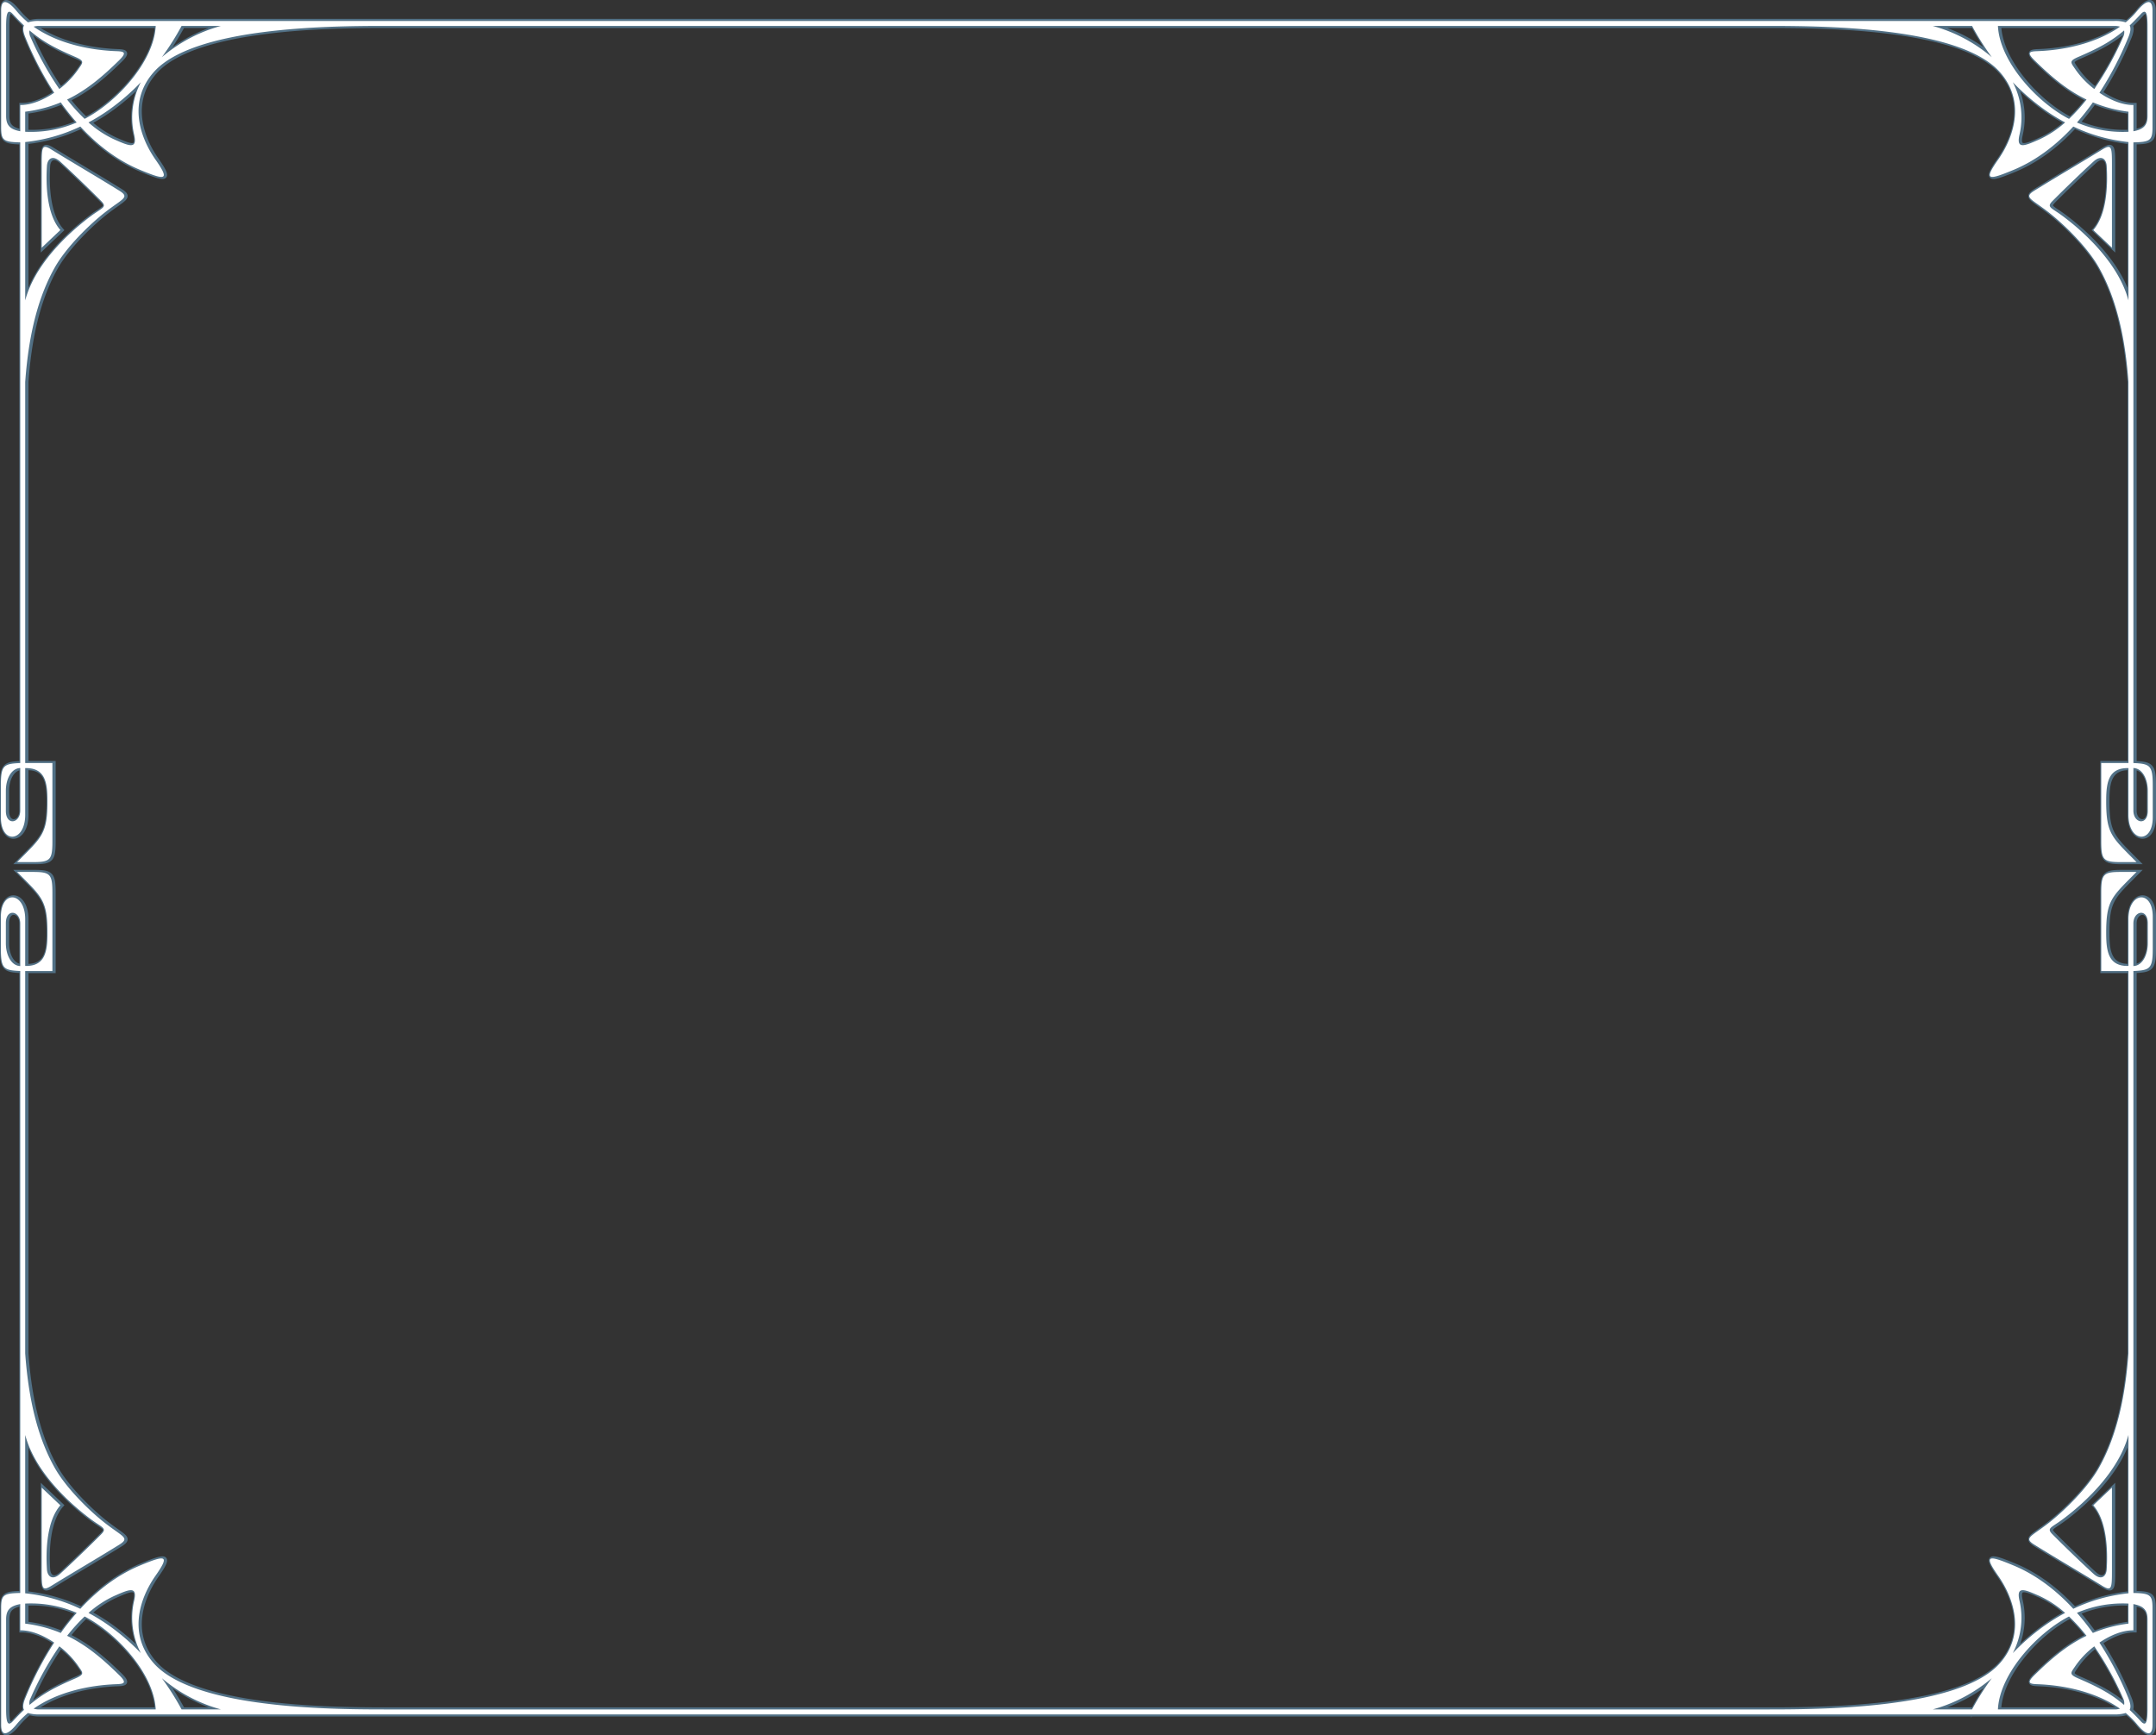
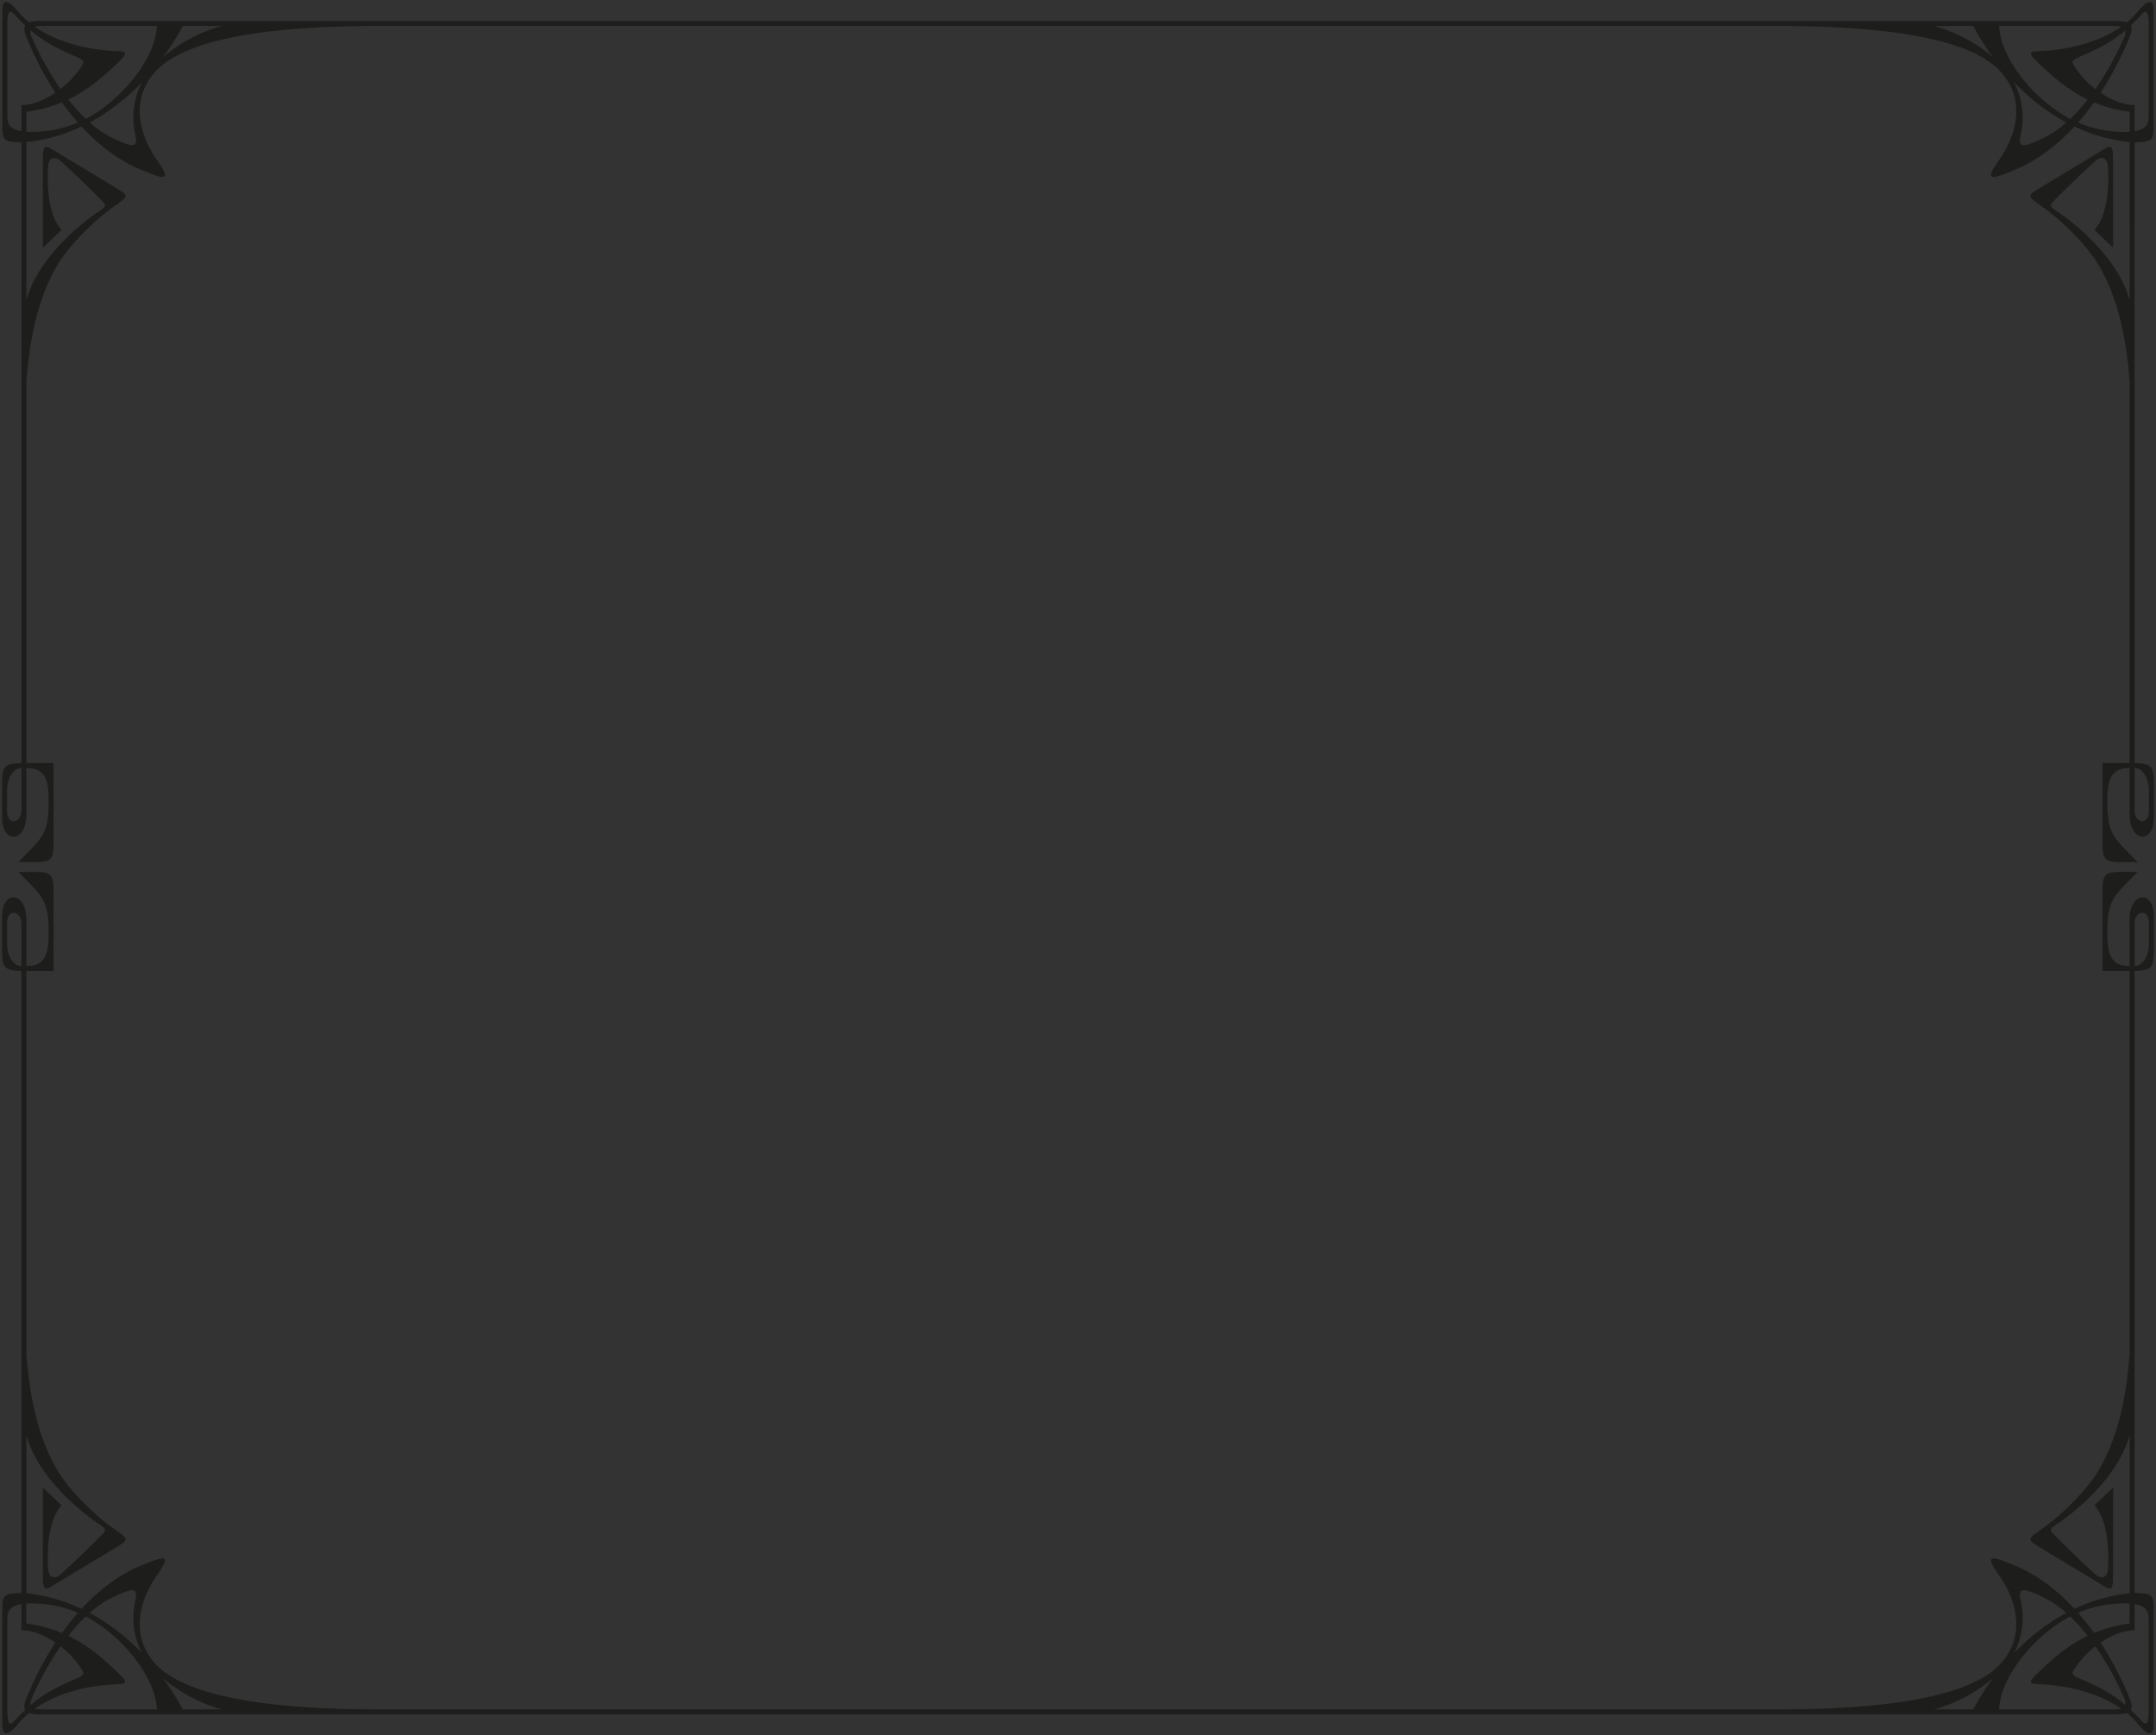
<svg xmlns="http://www.w3.org/2000/svg" width="1394.466" height="1122.49" viewBox="0 0 1394.466 1122.49">
  <rect x="0" y="0" width="1394.466" height="1122.49" fill="#333333" stroke="none" />
  <g id="Сгруппировать_206" data-name="Сгруппировать 206" transform="translate(-266.497 -978.611)">
    <path id="Контур_164" data-name="Контур 164" d="M248.045,1434.135v12.977c0,9.794,9.31,8.155,9.31-.206V1419.4c-5.681.158-9.31,6.892-9.31,14.74m53.46-432.338a66.691,66.691,0,0,0,17.041,11.17c9.388,4.108,14.756,6.449,12.437-3.423a49.3,49.3,0,0,1,4.371-33.762,142.721,142.721,0,0,1-20.635,17.846,125.451,125.451,0,0,1-13.214,8.169m43.463-62.431H269.789a12.27,12.27,0,0,0-3.782.491c14.612,10.285,34.611,15.172,53.626,15.846,5.164.182,6.77.922,1.586,6-10.182,9.968-20.537,19.027-33.548,25.29A115.23,115.23,0,0,0,298.982,999.5c20.579-10.6,44.88-36.937,45.986-60.134m42.192,0H361.71a170.444,170.444,0,0,1-12.76,20.213,99.519,99.519,0,0,1,38.21-20.213m-103.6,49.466a162.676,162.676,0,0,0,10.3,13.022,74.927,74.927,0,0,1-33.312,5.986V994.867a88.05,88.05,0,0,0,23.007-6.035m-.923-8.644a56.257,56.257,0,0,0,11.983-12.346c3.262-4.858,4.809-5.641-1.951-8.552-12.743-5.49-21.005-9.914-29.318-17a6.747,6.747,0,0,0,.692,4.369,201.813,201.813,0,0,0,18.594,33.532m1350.774,453.947v12.977c0,9.794-9.31,8.155-9.31-.206V1419.4c5.682.158,9.31,6.892,9.31,14.74M1579.955,1001.8a66.7,66.7,0,0,1-17.039,11.17c-9.388,4.108-14.756,6.449-12.437-3.423a49.3,49.3,0,0,0-4.375-33.763,142.694,142.694,0,0,0,20.638,17.847,125.45,125.45,0,0,0,13.213,8.169m38.147-59.51a6.725,6.725,0,0,1-.689,4.369,201.748,201.748,0,0,1-18.595,33.532,56.123,56.123,0,0,1-11.98-12.346c-3.264-4.858-4.808-5.641,1.951-8.552,12.74-5.49,21-9.914,29.313-17m-81.611-2.921h75.183a12.269,12.269,0,0,1,3.78.491c-14.612,10.285-34.61,15.172-53.625,15.846-5.165.182-6.771.922-1.586,6,10.181,9.967,20.536,19.027,33.545,25.29a115.224,115.224,0,0,1-11.31,12.51c-20.581-10.6-44.88-36.936-45.987-60.133m-42.189,0h25.448a170.725,170.725,0,0,0,12.759,20.213,99.5,99.5,0,0,0-38.207-20.213m103.592,49.466a162.894,162.894,0,0,1-10.3,13.022,74.933,74.933,0,0,0,33.314,5.986V994.867a88.041,88.041,0,0,1-23.01-6.035m23.782-49.753c.867,1.588.654,3.994-.832,7.611a216.1,216.1,0,0,1-18.7,35.909c6.861,4.643,14.74,8.007,21.96,7.936v16.977c6.794-1.257,9.144-4.033,9.144-9.9V939.734c0-8.642-.973-11.7-4.454-7.911-2.485,2.705-4.829,5.1-7.12,7.256M248.045,1532.741v-12.978c0-9.794,9.31-8.154,9.31.206v27.513c-5.681-.159-9.31-6.9-9.31-14.741m53.46,433.171a66.758,66.758,0,0,1,17.041-11.165c9.388-4.11,14.756-6.45,12.437,3.422a49.3,49.3,0,0,0,4.371,33.762,142.678,142.678,0,0,0-20.635-17.848,126.293,126.293,0,0,0-13.214-8.171m-38.149,59.514a6.744,6.744,0,0,1,.692-4.368,201.638,201.638,0,0,1,18.594-33.533,56.171,56.171,0,0,1,11.983,12.347c3.262,4.857,4.809,5.64-1.951,8.551-12.743,5.49-21.005,9.912-29.318,17m81.612,2.921H269.789a12.265,12.265,0,0,1-3.782-.492c14.612-10.285,34.611-15.172,53.626-15.844,5.164-.185,6.77-.923,1.586-6-10.182-9.969-20.537-19.028-33.548-25.291a115.23,115.23,0,0,1,11.311-12.511c20.579,10.6,44.88,36.937,45.986,60.135m42.192,0H361.71a170.424,170.424,0,0,0-12.76-20.212,99.531,99.531,0,0,0,38.21,20.212m-103.6-49.468a163.838,163.838,0,0,1,10.3-13.023,74.912,74.912,0,0,0-33.31-5.982v12.97a88.168,88.168,0,0,1,23.007,6.035m-23.781,49.755c-.865-1.587-.652-3.994.833-7.612a216.235,216.235,0,0,1,18.7-35.908c-6.859-4.643-14.737-8.008-21.957-7.936V1960.2c-6.794,1.258-9.144,4.034-9.144,9.9v57.88c0,8.642.973,11.7,4.455,7.911,2.486-2.706,4.827-5.1,7.118-7.256m1373.632-495.893v-12.978c0-9.794-9.31-8.154-9.31.206v27.513c5.682-.159,9.31-6.9,9.31-14.741m-53.461,433.171a66.73,66.73,0,0,0-17.039-11.165c-9.388-4.11-14.756-6.45-12.437,3.422a49.3,49.3,0,0,1-4.375,33.762,142.885,142.885,0,0,1,20.638-17.848,126.292,126.292,0,0,1,13.213-8.171m38.147,59.514a6.721,6.721,0,0,0-.689-4.368,201.637,201.637,0,0,0-18.595-33.533,56.062,56.062,0,0,0-11.98,12.347c-3.264,4.857-4.808,5.64,1.951,8.551,12.74,5.49,21,9.912,29.313,17m-81.611,2.921h75.183a12.263,12.263,0,0,0,3.78-.492c-14.612-10.285-34.61-15.172-53.625-15.844-5.165-.185-6.771-.923-1.586-6,10.181-9.967,20.536-19.028,33.545-25.291a115.106,115.106,0,0,0-11.309-12.511c-20.582,10.6-44.881,36.937-45.988,60.135m-42.189,0h25.448a170.541,170.541,0,0,1,12.759-20.212,99.514,99.514,0,0,1-38.207,20.212m103.592-49.468a163.625,163.625,0,0,0-10.3-13.023,74.93,74.93,0,0,1,33.314-5.982v12.97a88.159,88.159,0,0,0-23.01,6.035m23.782,49.755c.867-1.587.654-3.994-.832-7.612a216.091,216.091,0,0,0-18.7-35.908c6.863-4.643,14.74-8.008,21.96-7.936V1960.2c6.794,1.258,9.144,4.034,9.144,9.9v57.88c0,8.642-.973,11.7-4.454,7.911-2.485-2.706-4.829-5.1-7.12-7.256m-.772-230.647c-2.363,33.35-9.354,56.882-19.214,74.264-7.524,13.262-22.855,28.146-32.949,35.934-11.181,8.628-15.671,9.248-8.545,13.673,14.571,9.045,29.876,17.942,43.642,26.439,6.142,3.79,6.4,1.924,6.4-9.6v-53.839l-12.071,11.447c8.812,10.043,9.483,29.212,8.68,41.452-.293,4.471-3.486,7.477-8.63,2.779-6.9-6.308-19.093-18.018-26.444-25.461-4.033-4.083-.812-4.2,6.665-9.77,16.277-12.127,36.507-32.083,42.467-54.529v102.439a109.758,109.758,0,0,0-35.661,10.037c-11.475-12.434-24.452-22.13-38.638-28.026-16.523-6.866-19.491-6.961-10.018,6.573,11.037,15.769,17.448,38.428,1.061,56.783-25.635,28.712-111.086,29.765-148.857,29.765H492.671c-37.771,0-123.223-1.053-148.857-29.765-16.388-18.355-9.976-41.014,1.06-56.783,9.475-13.534,6.506-13.439-10.016-6.573-14.188,5.9-27.164,15.592-38.641,28.026a109.733,109.733,0,0,0-35.659-10.037V1850.789c5.965,22.44,26.192,42.39,42.467,54.516,7.476,5.57,10.7,5.687,6.665,9.77-7.352,7.443-19.541,19.153-26.445,25.461-5.144,4.7-8.337,1.692-8.63-2.779-.8-12.24-.132-31.409,8.68-41.452l-12.07-11.447V1938.7c0,11.524.256,13.39,6.4,9.6,13.766-8.5,29.071-17.394,43.643-26.439,7.125-4.425,2.635-5.045-8.546-13.673-10.093-7.788-25.425-22.672-32.947-35.934-9.86-17.379-16.85-40.906-19.215-74.245V1550.7H278.15v-50.679c0-11.978-1.415-13.4-12.55-13.4H255.321c16.109,16.322,19.737,18.06,19.629,40.212-.056,11.212-1.465,20.9-14.392,20.585v-30.26c0-17.747-15.716-19.249-15.716-1.558v20.567c0,13,1.669,14.038,12.513,14.528v402.31c-10.874.234-12.348,1.3-12.348,9.818v75.469c0,8.883,5.194,5.533,9.952-.283a53.258,53.258,0,0,1,7.382-7.366,22.732,22.732,0,0,0,7.3.906h1342.18a22.726,22.726,0,0,0,7.3-.906,53.443,53.443,0,0,1,7.385,7.366c4.757,5.816,9.951,9.166,9.951.283v-75.469c0-8.522-1.473-9.584-12.349-9.818V1550.7c10.844-.49,12.513-1.529,12.513-14.528V1515.6c0-17.691-15.715-16.189-15.715,1.558v30.26c-12.928.313-14.336-9.373-14.393-20.585-.108-22.152,3.521-23.89,19.629-40.212h-10.278c-11.137,0-12.55,1.417-12.55,13.4V1550.7H1620.9Zm0-628.263c-2.363-33.349-9.354-56.88-19.214-74.262-7.524-13.263-22.855-28.146-32.949-35.934-11.181-8.629-15.671-9.248-8.545-13.674,14.571-9.044,29.876-17.94,43.642-26.438,6.142-3.791,6.4-1.925,6.4,9.6v53.84l-12.071-11.447c8.812-10.043,9.483-29.211,8.68-41.45-.293-4.473-3.486-7.478-8.63-2.78-6.9,6.307-19.093,18.02-26.444,25.46-4.033,4.084-.812,4.2,6.665,9.77,16.277,12.128,36.507,32.08,42.467,54.526V1014.5a109.684,109.684,0,0,1-35.661-10.039c-11.477,12.437-24.452,22.133-38.638,28.029-16.523,6.866-19.491,6.961-10.018-6.574,11.037-15.767,17.448-38.428,1.061-56.782-25.635-28.713-111.086-29.765-148.857-29.765H492.671c-37.771,0-123.223,1.052-148.857,29.765-16.388,18.354-9.976,41.015,1.06,56.782,9.475,13.535,6.506,13.44-10.016,6.574-14.188-5.9-27.164-15.592-38.641-28.028a109.682,109.682,0,0,1-35.659,10.038v102.425c5.965-22.443,26.192-42.389,42.467-54.515,7.476-5.57,10.7-5.686,6.665-9.77-7.352-7.44-19.541-19.153-26.445-25.46-5.144-4.7-8.337-1.693-8.63,2.78-.8,12.239-.132,31.407,8.68,41.45l-12.07,11.447v-53.84c0-11.523.256-13.389,6.4-9.6,13.766,8.5,29.071,17.394,43.643,26.438,7.125,4.426,2.635,5.045-8.546,13.674-10.093,7.788-25.425,22.671-32.947,35.934-9.86,17.38-16.85,40.9-19.215,74.245V1416.18H278.15v50.678c0,11.979-1.415,13.4-12.55,13.4H255.321c16.109-16.32,19.737-18.06,19.629-40.212-.056-11.212-1.465-20.9-14.392-20.584v30.259c0,17.746-15.716,19.249-15.716,1.561v-20.569c0-13,1.669-14.039,12.513-14.528V1014.706c-10.874-.234-12.348-1.3-12.348-9.818V929.419c0-8.881,5.194-5.533,9.952.284a53.194,53.194,0,0,0,7.382,7.365,22.652,22.652,0,0,1,7.3-.9h1342.18a22.615,22.615,0,0,1,7.3.9,53.439,53.439,0,0,0,7.385-7.366c4.757-5.817,9.951-9.165,9.951-.284v75.469c0,8.522-1.473,9.584-12.349,9.818V1416.18c10.844.489,12.513,1.528,12.513,14.528v20.569c0,17.688-15.715,16.185-15.715-1.561v-30.259c-12.928-.313-14.336,9.372-14.393,20.584-.108,22.152,3.521,23.892,19.629,40.212h-10.278c-11.137,0-12.55-1.416-12.55-13.4V1416.18H1620.9ZM257.355,990.535c7.22.071,15.1-3.293,21.957-7.936a216.243,216.243,0,0,1-18.7-35.909c-1.485-3.617-1.7-6.023-.833-7.611-2.291-2.156-4.632-4.551-7.118-7.256-3.482-3.79-4.455-.731-4.455,7.911v57.879c0,5.866,2.35,8.642,9.144,9.9Z" transform="translate(23 56)" fill="#1d1d1b" fill-rule="evenodd" />
-     <path id="Контур_165" data-name="Контур 165" d="M248.045,1434.135v12.977c0,9.794,9.31,8.155,9.31-.206V1419.4C251.674,1419.553,248.045,1426.287,248.045,1434.135Zm53.46-432.338a66.691,66.691,0,0,0,17.041,11.17c9.388,4.108,14.756,6.449,12.437-3.423a49.3,49.3,0,0,1,4.371-33.762,142.721,142.721,0,0,1-20.635,17.846A125.451,125.451,0,0,1,301.505,1001.8Zm43.463-62.431H269.789a12.27,12.27,0,0,0-3.782.491c14.612,10.285,34.611,15.172,53.626,15.846,5.164.182,6.77.922,1.586,6-10.182,9.968-20.537,19.027-33.548,25.29A115.23,115.23,0,0,0,298.982,999.5C319.561,988.9,343.862,962.563,344.968,939.366Zm42.192,0H361.71a170.444,170.444,0,0,1-12.76,20.213A99.519,99.519,0,0,1,387.16,939.366Zm-103.6,49.466a162.676,162.676,0,0,0,10.3,13.022,74.927,74.927,0,0,1-33.312,5.986V994.867A88.05,88.05,0,0,0,283.565,988.832Zm-.923-8.644a56.257,56.257,0,0,0,11.983-12.346c3.262-4.858,4.809-5.641-1.951-8.552-12.743-5.49-21.005-9.914-29.318-17a6.747,6.747,0,0,0,.692,4.369A201.813,201.813,0,0,0,282.642,980.188Zm1350.774,453.947v12.977c0,9.794-9.31,8.155-9.31-.206V1419.4C1629.788,1419.553,1633.416,1426.287,1633.416,1434.135ZM1579.955,1001.8a66.7,66.7,0,0,1-17.039,11.17c-9.388,4.108-14.756,6.449-12.437-3.423a49.3,49.3,0,0,0-4.375-33.763,142.694,142.694,0,0,0,20.638,17.847A125.45,125.45,0,0,0,1579.955,1001.8Zm38.147-59.51a6.725,6.725,0,0,1-.689,4.369,201.748,201.748,0,0,1-18.595,33.532,56.123,56.123,0,0,1-11.98-12.346c-3.264-4.858-4.808-5.641,1.951-8.552C1601.529,953.8,1609.791,949.376,1618.1,942.287Zm-81.611-2.921h75.183a12.269,12.269,0,0,1,3.78.491c-14.612,10.285-34.61,15.172-53.625,15.846-5.165.182-6.771.922-1.586,6,10.181,9.967,20.536,19.027,33.545,25.29a115.224,115.224,0,0,1-11.31,12.51C1561.9,988.9,1537.6,962.563,1536.491,939.366Zm-42.189,0h25.448a170.725,170.725,0,0,0,12.759,20.213A99.5,99.5,0,0,0,1494.3,939.366Zm103.592,49.466a162.894,162.894,0,0,1-10.3,13.022,74.933,74.933,0,0,0,33.314,5.986V994.867A88.041,88.041,0,0,1,1597.894,988.832Zm23.782-49.753c.867,1.588.654,3.994-.832,7.611a216.1,216.1,0,0,1-18.7,35.909c6.861,4.643,14.74,8.007,21.96,7.936v16.977c6.794-1.257,9.144-4.033,9.144-9.9V939.734c0-8.642-.973-11.7-4.454-7.911C1626.311,934.528,1623.967,936.923,1621.676,939.079ZM248.045,1532.741v-12.978c0-9.794,9.31-8.154,9.31.206v27.513C251.674,1547.323,248.045,1540.587,248.045,1532.741Zm53.46,433.171a66.758,66.758,0,0,1,17.041-11.165c9.388-4.11,14.756-6.45,12.437,3.422a49.3,49.3,0,0,0,4.371,33.762,142.678,142.678,0,0,0-20.635-17.848A126.293,126.293,0,0,0,301.505,1965.912Zm-38.149,59.514a6.744,6.744,0,0,1,.692-4.368,201.638,201.638,0,0,1,18.594-33.533,56.171,56.171,0,0,1,11.983,12.347c3.262,4.857,4.809,5.64-1.951,8.551C279.931,2013.913,271.669,2018.335,263.356,2025.426Zm81.612,2.921H269.789a12.265,12.265,0,0,1-3.782-.492c14.612-10.285,34.611-15.172,53.626-15.844,5.164-.185,6.77-.923,1.586-6-10.182-9.969-20.537-19.028-33.548-25.291a115.23,115.23,0,0,1,11.311-12.511C319.561,1978.812,343.862,2005.149,344.968,2028.347Zm42.192,0H361.71a170.424,170.424,0,0,0-12.76-20.212A99.531,99.531,0,0,0,387.16,2028.347Zm-103.6-49.468a163.838,163.838,0,0,1,10.3-13.023,74.912,74.912,0,0,0-33.31-5.982v12.97A88.168,88.168,0,0,1,283.565,1978.879Zm-23.781,49.755c-.865-1.587-.652-3.994.833-7.612a216.235,216.235,0,0,1,18.7-35.908c-6.859-4.643-14.737-8.008-21.957-7.936V1960.2c-6.794,1.258-9.144,4.034-9.144,9.9v57.88c0,8.642.973,11.7,4.455,7.911C255.152,2033.184,257.493,2030.791,259.784,2028.634Zm1373.632-495.893v-12.978c0-9.794-9.31-8.154-9.31.206v27.513C1629.788,1547.323,1633.416,1540.587,1633.416,1532.741Zm-53.461,433.171a66.73,66.73,0,0,0-17.039-11.165c-9.388-4.11-14.756-6.45-12.437,3.422a49.3,49.3,0,0,1-4.375,33.762,142.885,142.885,0,0,1,20.638-17.848A126.292,126.292,0,0,1,1579.955,1965.912Zm38.147,59.514a6.721,6.721,0,0,0-.689-4.368,201.637,201.637,0,0,0-18.595-33.533,56.062,56.062,0,0,0-11.98,12.347c-3.264,4.857-4.808,5.64,1.951,8.551C1601.529,2013.913,1609.791,2018.335,1618.1,2025.426Zm-81.611,2.921h75.183a12.263,12.263,0,0,0,3.78-.492c-14.612-10.285-34.61-15.172-53.625-15.844-5.165-.185-6.771-.923-1.586-6,10.181-9.967,20.536-19.028,33.545-25.291a115.106,115.106,0,0,0-11.309-12.511C1561.9,1978.814,1537.6,2005.149,1536.491,2028.347Zm-42.189,0h25.448a170.541,170.541,0,0,1,12.759-20.212A99.514,99.514,0,0,1,1494.3,2028.347Zm103.592-49.468a163.625,163.625,0,0,0-10.3-13.023,74.93,74.93,0,0,1,33.314-5.982v12.97A88.159,88.159,0,0,0,1597.894,1978.879Zm23.782,49.755c.867-1.587.654-3.994-.832-7.612a216.091,216.091,0,0,0-18.7-35.908c6.863-4.643,14.74-8.008,21.96-7.936V1960.2c6.794,1.258,9.144,4.034,9.144,9.9v57.88c0,8.642-.973,11.7-4.454,7.911C1626.311,2033.184,1623.967,2030.791,1621.676,2028.634Zm-.772-230.647c-2.363,33.35-9.354,56.882-19.214,74.264-7.524,13.262-22.855,28.146-32.949,35.934-11.181,8.628-15.671,9.248-8.545,13.673,14.571,9.045,29.876,17.942,43.642,26.439,6.142,3.79,6.4,1.924,6.4-9.6v-53.839l-12.071,11.447c8.812,10.043,9.483,29.212,8.68,41.452-.293,4.471-3.486,7.477-8.63,2.779-6.9-6.308-19.093-18.018-26.444-25.461-4.033-4.083-.812-4.2,6.665-9.77,16.277-12.127,36.507-32.083,42.467-54.529v102.439a109.758,109.758,0,0,0-35.661,10.037c-11.475-12.434-24.452-22.13-38.638-28.026-16.523-6.866-19.491-6.961-10.018,6.573,11.037,15.769,17.448,38.428,1.061,56.783-25.635,28.712-111.086,29.765-148.857,29.765H492.671c-37.771,0-123.223-1.053-148.857-29.765-16.388-18.355-9.976-41.014,1.06-56.783,9.475-13.534,6.506-13.439-10.016-6.573-14.188,5.9-27.164,15.592-38.641,28.026a109.733,109.733,0,0,0-35.659-10.037V1850.789c5.965,22.44,26.192,42.39,42.467,54.516,7.476,5.57,10.7,5.687,6.665,9.77-7.352,7.443-19.541,19.153-26.445,25.461-5.144,4.7-8.337,1.692-8.63-2.779-.8-12.24-.132-31.409,8.68-41.452l-12.07-11.447V1938.7c0,11.524.256,13.39,6.4,9.6,13.766-8.5,29.071-17.394,43.643-26.439,7.125-4.425,2.635-5.045-8.546-13.673-10.093-7.788-25.425-22.672-32.947-35.934-9.86-17.379-16.85-40.906-19.215-74.245V1550.7H278.15v-50.679c0-11.978-1.415-13.4-12.55-13.4H255.321c16.109,16.322,19.737,18.06,19.629,40.212-.056,11.212-1.465,20.9-14.392,20.585v-30.26c0-17.747-15.716-19.249-15.716-1.558v20.567c0,13,1.669,14.038,12.513,14.528v402.31c-10.874.234-12.348,1.3-12.348,9.818v75.469c0,8.883,5.194,5.533,9.952-.283a53.258,53.258,0,0,1,7.382-7.366,22.732,22.732,0,0,0,7.3.906h1342.18a22.726,22.726,0,0,0,7.3-.906,53.443,53.443,0,0,1,7.385,7.366c4.757,5.816,9.951,9.166,9.951.283v-75.469c0-8.522-1.473-9.584-12.349-9.818V1550.7c10.844-.49,12.513-1.529,12.513-14.528V1515.6c0-17.691-15.715-16.189-15.715,1.558v30.26c-12.928.313-14.336-9.373-14.393-20.585-.108-22.152,3.521-23.89,19.629-40.212h-10.278c-11.137,0-12.55,1.417-12.55,13.4V1550.7H1620.9Zm0-628.263c-2.363-33.349-9.354-56.88-19.214-74.262-7.524-13.263-22.855-28.146-32.949-35.934-11.181-8.629-15.671-9.248-8.545-13.674,14.571-9.044,29.876-17.94,43.642-26.438,6.142-3.791,6.4-1.925,6.4,9.6v53.84l-12.071-11.447c8.812-10.043,9.483-29.211,8.68-41.45-.293-4.473-3.486-7.478-8.63-2.78-6.9,6.307-19.093,18.02-26.444,25.46-4.033,4.084-.812,4.2,6.665,9.77,16.277,12.128,36.507,32.08,42.467,54.526V1014.5a109.684,109.684,0,0,1-35.661-10.039c-11.477,12.437-24.452,22.133-38.638,28.029-16.523,6.866-19.491,6.961-10.018-6.574,11.037-15.767,17.448-38.428,1.061-56.782-25.635-28.713-111.086-29.765-148.857-29.765H492.671c-37.771,0-123.223,1.052-148.857,29.765-16.388,18.354-9.976,41.015,1.06,56.782,9.475,13.535,6.506,13.44-10.016,6.574-14.188-5.9-27.164-15.592-38.641-28.028a109.682,109.682,0,0,1-35.659,10.038v102.425c5.965-22.443,26.192-42.389,42.467-54.515,7.476-5.57,10.7-5.686,6.665-9.77-7.352-7.44-19.541-19.153-26.445-25.46-5.144-4.7-8.337-1.693-8.63,2.78-.8,12.239-.132,31.407,8.68,41.45l-12.07,11.447v-53.84c0-11.523.256-13.389,6.4-9.6,13.766,8.5,29.071,17.394,43.643,26.438,7.125,4.426,2.635,5.045-8.546,13.674-10.093,7.788-25.425,22.671-32.947,35.934-9.86,17.38-16.85,40.9-19.215,74.245V1416.18H278.15v50.678c0,11.979-1.415,13.4-12.55,13.4H255.321c16.109-16.32,19.737-18.06,19.629-40.212-.056-11.212-1.465-20.9-14.392-20.584v30.259c0,17.746-15.716,19.249-15.716,1.561v-20.569c0-13,1.669-14.039,12.513-14.528V1014.706c-10.874-.234-12.348-1.3-12.348-9.818V929.419c0-8.881,5.194-5.533,9.952.284a53.194,53.194,0,0,0,7.382,7.365,22.652,22.652,0,0,1,7.3-.9h1342.18a22.615,22.615,0,0,1,7.3.9,53.439,53.439,0,0,0,7.385-7.366c4.757-5.817,9.951-9.165,9.951-.284v75.469c0,8.522-1.473,9.584-12.349,9.818V1416.18c10.844.489,12.513,1.528,12.513,14.528v20.569c0,17.688-15.715,16.185-15.715-1.561v-30.259c-12.928-.313-14.336,9.372-14.393,20.584-.108,22.152,3.521,23.892,19.629,40.212h-10.278c-11.137,0-12.55-1.416-12.55-13.4V1416.18H1620.9ZM257.355,990.535c7.22.071,15.1-3.293,21.957-7.936a216.243,216.243,0,0,1-18.7-35.909c-1.485-3.617-1.7-6.023-.833-7.611-2.291-2.156-4.632-4.551-7.118-7.256-3.482-3.79-4.455-.731-4.455,7.911v57.879c0,5.866,2.35,8.642,9.144,9.9Z" transform="translate(23 56)" fill="none" stroke="#517085" stroke-miterlimit="10" stroke-width="2.689" />
-     <path id="Контур_166" data-name="Контур 166" d="M247.283,1434.135v12.977c0,9.794,9.31,8.155,9.31-.206V1419.4c-5.681.158-9.31,6.892-9.31,14.74m53.46-432.338a66.69,66.69,0,0,0,17.041,11.17c9.388,4.108,14.756,6.449,12.437-3.423a49.3,49.3,0,0,1,4.371-33.762,142.722,142.722,0,0,1-20.635,17.846,125.451,125.451,0,0,1-13.214,8.169m43.464-62.431h-75.18a12.27,12.27,0,0,0-3.782.491c14.612,10.285,34.611,15.172,53.626,15.846,5.164.182,6.77.922,1.586,6-10.182,9.968-20.537,19.027-33.548,25.29A115.23,115.23,0,0,0,298.22,999.5c20.579-10.6,44.88-36.937,45.987-60.134m42.191,0h-25.45a170.441,170.441,0,0,1-12.76,20.213,99.519,99.519,0,0,1,38.21-20.213M282.8,988.832a162.676,162.676,0,0,0,10.3,13.022,74.927,74.927,0,0,1-33.312,5.986V994.867a88.04,88.04,0,0,0,23.007-6.035m-.923-8.644a56.257,56.257,0,0,0,11.983-12.346c3.262-4.858,4.809-5.641-1.951-8.552-12.743-5.49-21-9.914-29.318-17a6.742,6.742,0,0,0,.693,4.369,201.738,201.738,0,0,0,18.593,33.532m1350.775,453.947v12.977c0,9.794-9.311,8.155-9.311-.206V1419.4c5.682.158,9.311,6.892,9.311,14.74M1579.193,1001.8a66.7,66.7,0,0,1-17.039,11.17c-9.388,4.108-14.756,6.449-12.437-3.423a49.3,49.3,0,0,0-4.375-33.763,142.694,142.694,0,0,0,20.638,17.847,125.45,125.45,0,0,0,13.213,8.169m38.147-59.51a6.724,6.724,0,0,1-.689,4.369,201.748,201.748,0,0,1-18.595,33.532,56.123,56.123,0,0,1-11.98-12.346c-3.264-4.858-4.808-5.641,1.951-8.552,12.74-5.49,21-9.914,29.313-17m-81.61-2.921h75.182a12.27,12.27,0,0,1,3.78.491c-14.612,10.285-34.61,15.172-53.625,15.846-5.165.182-6.771.922-1.586,6,10.181,9.967,20.536,19.027,33.546,25.29a115.332,115.332,0,0,1-11.311,12.51c-20.58-10.6-44.88-36.936-45.986-60.133m-42.19,0h25.448a170.723,170.723,0,0,0,12.759,20.213,99.5,99.5,0,0,0-38.207-20.213m103.592,49.466a162.865,162.865,0,0,1-10.3,13.022,74.936,74.936,0,0,0,33.314,5.986V994.867a88.043,88.043,0,0,1-23.01-6.035m23.782-49.753c.867,1.588.654,3.994-.832,7.611a216.109,216.109,0,0,1-18.7,35.909c6.861,4.643,14.741,8.007,21.96,7.936v16.977c6.794-1.257,9.144-4.033,9.144-9.9V939.734c0-8.642-.973-11.7-4.454-7.911-2.485,2.705-4.829,5.1-7.12,7.256M247.283,1532.741v-12.978c0-9.794,9.31-8.154,9.31.206v27.513c-5.681-.159-9.31-6.9-9.31-14.741m53.46,433.171a66.757,66.757,0,0,1,17.041-11.165c9.388-4.11,14.756-6.45,12.437,3.422a49.3,49.3,0,0,0,4.371,33.762,142.679,142.679,0,0,0-20.635-17.848,126.293,126.293,0,0,0-13.214-8.171m-38.149,59.514a6.738,6.738,0,0,1,.693-4.368,201.563,201.563,0,0,1,18.593-33.533,56.172,56.172,0,0,1,11.983,12.347c3.262,4.857,4.809,5.64-1.951,8.551-12.743,5.49-21,9.912-29.318,17m81.613,2.921h-75.18a12.265,12.265,0,0,1-3.782-.492c14.612-10.285,34.611-15.172,53.626-15.844,5.164-.185,6.77-.923,1.586-6-10.182-9.969-20.537-19.028-33.548-25.291a115.23,115.23,0,0,1,11.311-12.511c20.579,10.6,44.88,36.937,45.987,60.135m42.191,0h-25.45a170.421,170.421,0,0,0-12.76-20.212,99.531,99.531,0,0,0,38.21,20.212m-103.6-49.468a163.845,163.845,0,0,1,10.3-13.023,74.912,74.912,0,0,0-33.31-5.982v12.97a88.157,88.157,0,0,1,23.007,6.035m-23.781,49.755c-.865-1.587-.652-3.994.833-7.612a216.313,216.313,0,0,1,18.695-35.908c-6.859-4.643-14.737-8.008-21.957-7.936V1960.2c-6.794,1.258-9.144,4.034-9.144,9.9v57.88c0,8.642.973,11.7,4.455,7.911,2.486-2.706,4.827-5.1,7.118-7.256m1373.633-495.893v-12.978c0-9.794-9.311-8.154-9.311.206v27.513c5.682-.159,9.311-6.9,9.311-14.741m-53.462,433.171a66.73,66.73,0,0,0-17.039-11.165c-9.388-4.11-14.756-6.45-12.437,3.422a49.3,49.3,0,0,1-4.375,33.762,142.885,142.885,0,0,1,20.638-17.848,126.292,126.292,0,0,1,13.213-8.171m38.147,59.514a6.721,6.721,0,0,0-.689-4.368,201.637,201.637,0,0,0-18.595-33.533,56.062,56.062,0,0,0-11.98,12.347c-3.264,4.857-4.808,5.64,1.951,8.551,12.74,5.49,21,9.912,29.313,17m-81.61,2.921h75.182a12.264,12.264,0,0,0,3.78-.492c-14.612-10.285-34.61-15.172-53.625-15.844-5.165-.185-6.771-.923-1.586-6,10.181-9.967,20.536-19.028,33.546-25.291a115.226,115.226,0,0,0-11.31-12.511c-20.581,10.6-44.881,36.937-45.987,60.135m-42.19,0h25.448a170.54,170.54,0,0,1,12.759-20.212,99.514,99.514,0,0,1-38.207,20.212m103.592-49.468a163.6,163.6,0,0,0-10.3-13.023,74.932,74.932,0,0,1,33.314-5.982v12.97a88.16,88.16,0,0,0-23.01,6.035m23.782,49.755c.867-1.587.654-3.994-.832-7.612a216.1,216.1,0,0,0-18.7-35.908c6.863-4.643,14.741-8.008,21.96-7.936V1960.2c6.794,1.258,9.144,4.034,9.144,9.9v57.88c0,8.642-.973,11.7-4.454,7.911-2.485-2.706-4.829-5.1-7.12-7.256m-.772-230.647c-2.363,33.35-9.354,56.882-19.214,74.264-7.524,13.262-22.855,28.146-32.949,35.934-11.18,8.628-15.671,9.248-8.545,13.673,14.571,9.045,29.876,17.942,43.642,26.439,6.142,3.79,6.4,1.924,6.4-9.6v-53.839l-12.071,11.447c8.812,10.043,9.483,29.212,8.68,41.452-.293,4.471-3.486,7.477-8.63,2.779-6.9-6.308-19.093-18.018-26.444-25.461-4.033-4.083-.812-4.2,6.665-9.77,16.278-12.127,36.507-32.083,42.467-54.529v102.439a109.76,109.76,0,0,0-35.661,10.037c-11.475-12.434-24.452-22.13-38.638-28.026-16.523-6.866-19.491-6.961-10.018,6.573,11.037,15.769,17.448,38.428,1.061,56.783-25.635,28.712-111.086,29.765-148.857,29.765H491.909c-37.771,0-123.223-1.053-148.857-29.765-16.388-18.355-9.976-41.014,1.061-56.783,9.474-13.534,6.505-13.439-10.017-6.573-14.188,5.9-27.164,15.592-38.641,28.026a109.733,109.733,0,0,0-35.659-10.037V1850.789c5.965,22.44,26.192,42.39,42.467,54.516,7.477,5.57,10.7,5.687,6.665,9.77-7.352,7.443-19.541,19.153-26.445,25.461-5.144,4.7-8.337,1.692-8.63-2.779-.8-12.24-.131-31.409,8.68-41.452l-12.07-11.447V1938.7c0,11.524.256,13.39,6.4,9.6,13.766-8.5,29.071-17.394,43.643-26.439,7.125-4.425,2.635-5.045-8.546-13.673-10.093-7.788-25.425-22.672-32.947-35.934-9.86-17.379-16.85-40.906-19.215-74.245V1550.7h17.592v-50.679c0-11.978-1.415-13.4-12.55-13.4H254.559c16.109,16.322,19.738,18.06,19.629,40.212-.056,11.212-1.465,20.9-14.392,20.585v-30.26c0-17.747-15.716-19.249-15.716-1.558v20.567c0,13,1.669,14.038,12.513,14.528v402.31c-10.874.234-12.348,1.3-12.348,9.818v75.469c0,8.883,5.194,5.533,9.952-.283a53.258,53.258,0,0,1,7.382-7.366,22.732,22.732,0,0,0,7.3.906h1342.18a22.728,22.728,0,0,0,7.3-.906,53.449,53.449,0,0,1,7.385,7.366c4.757,5.816,9.951,9.166,9.951.283v-75.469c0-8.522-1.473-9.584-12.349-9.818V1550.7c10.844-.49,12.513-1.529,12.513-14.528V1515.6c0-17.691-15.715-16.189-15.715,1.558v30.26c-12.928.313-14.336-9.373-14.393-20.585-.108-22.152,3.521-23.89,19.629-40.212H1615.1c-11.137,0-12.55,1.417-12.55,13.4V1550.7h17.592Zm0-628.263c-2.363-33.349-9.354-56.88-19.214-74.262-7.524-13.263-22.855-28.146-32.949-35.934-11.18-8.629-15.671-9.248-8.545-13.674,14.571-9.044,29.876-17.94,43.642-26.438,6.142-3.791,6.4-1.925,6.4,9.6v53.84l-12.071-11.447c8.812-10.043,9.483-29.211,8.68-41.45-.293-4.473-3.486-7.478-8.63-2.78-6.9,6.307-19.093,18.02-26.444,25.46-4.033,4.084-.812,4.2,6.665,9.77,16.278,12.128,36.507,32.08,42.467,54.526V1014.5a109.685,109.685,0,0,1-35.661-10.039c-11.477,12.437-24.452,22.133-38.638,28.029-16.523,6.866-19.491,6.961-10.018-6.574,11.037-15.767,17.448-38.428,1.061-56.782-25.635-28.713-111.086-29.765-148.857-29.765H491.909c-37.771,0-123.223,1.052-148.857,29.765-16.388,18.354-9.976,41.015,1.061,56.782,9.474,13.535,6.505,13.44-10.017,6.574-14.188-5.9-27.164-15.592-38.641-28.028A109.681,109.681,0,0,1,259.8,1014.5v102.425c5.965-22.443,26.192-42.389,42.467-54.515,7.477-5.57,10.7-5.686,6.665-9.77-7.352-7.44-19.541-19.153-26.445-25.46-5.144-4.7-8.337-1.693-8.63,2.78-.8,12.239-.131,31.407,8.68,41.45l-12.07,11.447v-53.84c0-11.523.256-13.389,6.4-9.6,13.766,8.5,29.071,17.394,43.643,26.438,7.125,4.426,2.635,5.045-8.546,13.674-10.093,7.788-25.425,22.671-32.947,35.934-9.86,17.38-16.85,40.9-19.215,74.245V1416.18h17.592v50.678c0,11.979-1.415,13.4-12.55,13.4H254.559c16.109-16.32,19.738-18.06,19.629-40.212-.056-11.212-1.465-20.9-14.392-20.584v30.259c0,17.746-15.716,19.249-15.716,1.561v-20.569c0-13,1.669-14.039,12.513-14.528V1014.706c-10.874-.234-12.348-1.3-12.348-9.818V929.419c0-8.881,5.194-5.533,9.952.284a53.194,53.194,0,0,0,7.382,7.365,22.652,22.652,0,0,1,7.3-.9h1342.18a22.617,22.617,0,0,1,7.3.9,53.445,53.445,0,0,0,7.385-7.366c4.757-5.817,9.951-9.165,9.951-.284v75.469c0,8.522-1.473,9.584-12.349,9.818V1416.18c10.844.489,12.513,1.528,12.513,14.528v20.569c0,17.688-15.715,16.185-15.715-1.561v-30.259c-12.928-.313-14.336,9.372-14.393,20.584-.108,22.152,3.521,23.892,19.629,40.212H1615.1c-11.137,0-12.55-1.416-12.55-13.4V1416.18h17.592ZM256.593,990.535c7.22.071,15.1-3.293,21.957-7.936a216.322,216.322,0,0,1-18.695-35.909c-1.485-3.617-1.7-6.023-.833-7.611-2.291-2.156-4.632-4.551-7.118-7.256-3.482-3.79-4.455-.731-4.455,7.911v57.879c0,5.866,2.35,8.642,9.144,9.9Z" transform="translate(23 56)" fill="#fff" fill-rule="evenodd" />
  </g>
</svg>